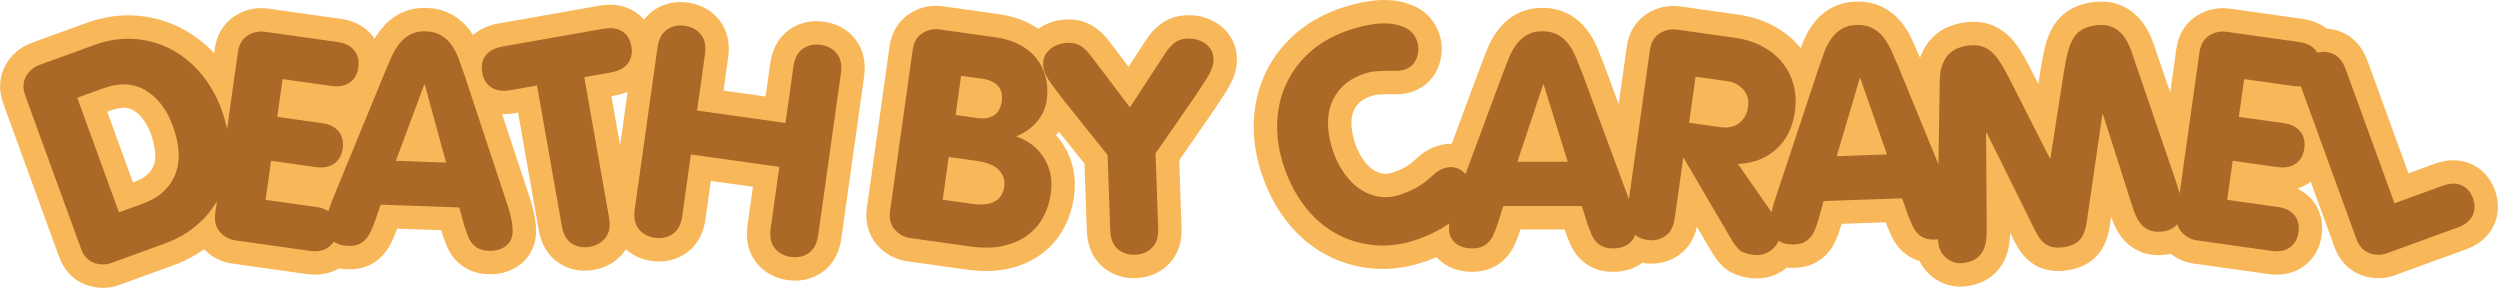
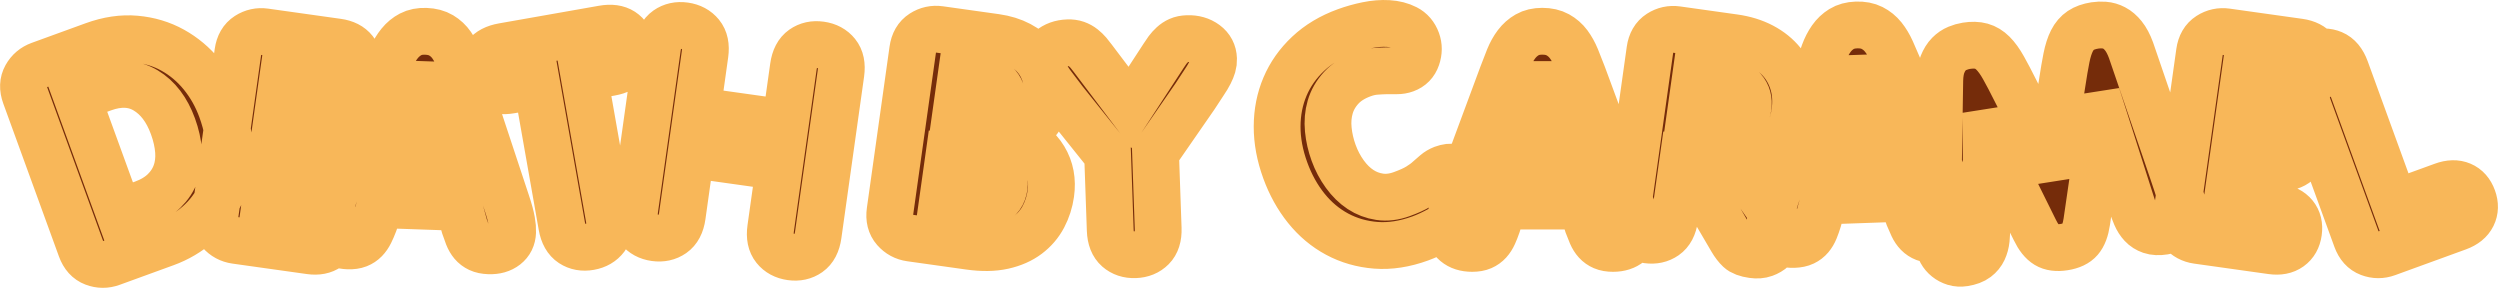
<svg xmlns="http://www.w3.org/2000/svg" width="641px" height="74px" viewBox="0 0 641 74" version="1.1">
  <title>Group</title>
  <desc>Created with Sketch.</desc>
  <g id="Page-1" stroke="none" stroke-width="1" fill="none" fill-rule="evenodd">
    <g id="Artboard" transform="translate(-1008, -2321)" fill-rule="nonzero">
      <g id="Caramel" transform="translate(1, 2095)">
        <g id="Group-2-+-Group-113-+-Rectangle-Copy-+-Group-+-$-3.99-+-1-+-We-all-know-that-car-+-f-+-f-+-Ingredients-Sugar,-c-+-Nutritional-Values-2-+-Rectangle-+-Add-to-Cart-+-q-+-Rectangle-+---+-Rectangle-+-+-+-Button-+-Button-Copy-+-Button-Copy-Mask">
          <g id="Group" transform="translate(1013.021, 232)">
            <path d="M14.732,57.715 L0.465,18.518 C-0.211,16.661 -0.15,15.023 0.647,13.602 C1.444,12.182 2.609,11.193 4.14,10.636 L17.96,5.606 C21.72,4.237 25.325,3.707 28.775,4.015 C32.225,4.323 35.381,5.27 38.245,6.856 C41.109,8.442 43.608,10.542 45.742,13.155 C47.876,15.769 49.542,18.724 50.742,22.019 C52.245,26.15 52.936,30.051 52.814,33.723 C52.691,37.394 51.938,40.723 50.555,43.71 C49.172,46.697 47.256,49.267 44.807,51.42 C42.358,53.573 39.567,55.22 36.434,56.36 L22.614,61.39 C21.082,61.948 19.554,61.939 18.031,61.363 C16.507,60.787 15.407,59.571 14.732,57.715 Z M24.476,48.448 L30.602,46.218 C32.83,45.407 34.639,44.328 36.028,42.982 C37.417,41.635 38.422,40.1 39.043,38.376 C39.664,36.652 39.901,34.778 39.756,32.755 C39.611,30.731 39.133,28.605 38.322,26.378 C36.768,22.107 34.436,19.04 31.326,17.176 C28.217,15.312 24.573,15.14 20.396,16.66 L13.782,19.067 L24.476,48.448 Z M49.17,48.699 L54.975,7.392 C55.25,5.435 56.073,4.017 57.443,3.137 C58.814,2.258 60.306,1.931 61.92,2.158 L80.556,4.777 C82.464,5.045 83.884,5.769 84.815,6.947 C85.747,8.125 86.094,9.558 85.857,11.246 C85.61,13.007 84.871,14.312 83.642,15.162 C82.413,16.011 80.857,16.304 78.973,16.039 L66.427,14.276 L65.066,23.961 L76.549,25.575 C78.456,25.843 79.877,26.554 80.813,27.708 C81.748,28.862 82.093,30.313 81.847,32.062 C81.601,33.81 80.87,35.11 79.653,35.962 C78.436,36.813 76.873,37.105 74.966,36.837 L63.483,35.223 L62.076,45.238 L75.062,47.063 C76.97,47.331 78.391,48.042 79.326,49.196 C80.262,50.35 80.607,51.795 80.363,53.532 C80.123,55.244 79.392,56.538 78.172,57.413 C76.951,58.289 75.387,58.593 73.479,58.325 L54.403,55.644 C52.789,55.417 51.445,54.692 50.37,53.469 C49.295,52.245 48.895,50.655 49.17,48.699 Z M77.507,51.841 C77.522,51.396 77.562,50.959 77.627,50.529 C77.691,50.099 77.795,49.596 77.939,49.02 C78.083,48.444 78.285,47.778 78.546,47.021 C78.807,46.264 79.154,45.362 79.586,44.314 L92.548,12.815 C93.169,11.304 93.774,9.892 94.364,8.578 C94.953,7.264 95.648,6.115 96.449,5.13 C97.249,4.144 98.191,3.368 99.273,2.8 C100.355,2.233 101.649,1.975 103.155,2.028 C104.71,2.082 106.026,2.431 107.103,3.074 C108.181,3.717 109.078,4.557 109.795,5.596 C110.513,6.634 111.126,7.835 111.634,9.2 C112.142,10.564 112.654,12.009 113.169,13.535 L123.865,45.861 C124.223,46.936 124.506,47.86 124.713,48.633 C124.921,49.407 125.077,50.085 125.18,50.67 C125.283,51.254 125.352,51.763 125.386,52.197 C125.42,52.63 125.43,53.069 125.414,53.514 C125.361,55.019 124.776,56.21 123.658,57.085 C122.54,57.96 121.105,58.367 119.353,58.306 C118.341,58.271 117.495,58.093 116.814,57.773 C116.133,57.452 115.561,57.018 115.099,56.471 C114.636,55.923 114.257,55.274 113.962,54.522 C113.667,53.771 113.374,52.957 113.083,52.082 L111.735,47.179 L91.595,46.476 L89.907,51.273 C89.581,52.126 89.238,52.918 88.879,53.646 C88.52,54.375 88.091,54.996 87.591,55.51 C87.091,56.024 86.497,56.417 85.808,56.69 C85.118,56.962 84.268,57.081 83.256,57.046 C81.479,56.983 80.063,56.477 79.009,55.526 C77.955,54.575 77.454,53.346 77.507,51.841 Z M95.47,35.234 L108.354,35.684 L102.899,15.699 L102.751,15.694 L95.47,35.234 Z M117.624,12.602 C117.315,10.851 117.609,9.388 118.506,8.215 C119.402,7.041 120.872,6.274 122.915,5.914 L148.599,1.385 C150.642,1.025 152.286,1.249 153.532,2.057 C154.778,2.866 155.553,4.134 155.858,5.86 C156.158,7.563 155.863,9.019 154.973,10.229 C154.083,11.44 152.616,12.225 150.573,12.585 L143.788,13.782 L150.137,49.79 C150.514,51.93 150.226,53.636 149.271,54.908 C148.317,56.179 146.964,56.97 145.213,57.278 C143.462,57.587 141.92,57.307 140.589,56.439 C139.257,55.57 138.402,54.066 138.025,51.925 L131.676,15.917 L124.89,17.114 C122.847,17.474 121.2,17.238 119.95,16.405 C118.7,15.572 117.924,14.305 117.624,12.602 Z M156.731,47.664 L162.557,6.21 C162.86,4.058 163.661,2.525 164.962,1.61 C166.263,0.695 167.787,0.361 169.536,0.607 C171.285,0.853 172.664,1.595 173.675,2.834 C174.685,4.074 175.039,5.77 174.737,7.922 L172.711,22.339 L195.382,25.525 L197.408,11.108 C197.71,8.956 198.512,7.422 199.813,6.508 C201.113,5.593 202.644,5.26 204.405,5.507 C206.166,5.755 207.545,6.497 208.543,7.735 C209.542,8.973 209.89,10.667 209.587,12.82 L203.761,54.273 C203.459,56.425 202.657,57.959 201.356,58.873 C200.056,59.788 198.525,60.121 196.764,59.874 C195.003,59.626 193.624,58.884 192.625,57.646 C191.627,56.409 191.279,54.714 191.582,52.562 L193.799,36.787 L171.128,33.601 L168.911,49.375 C168.608,51.528 167.801,53.06 166.488,53.973 C165.175,54.886 163.644,55.219 161.895,54.973 C160.147,54.728 158.773,53.986 157.775,52.748 C156.777,51.511 156.429,49.816 156.731,47.664 Z M222.193,48.098 L227.999,6.791 C228.274,4.835 229.096,3.417 230.467,2.537 C231.838,1.657 233.33,1.331 234.944,1.557 L249.288,3.573 C251.587,3.896 253.618,4.525 255.382,5.459 C257.147,6.392 258.591,7.562 259.715,8.967 C260.839,10.372 261.634,11.992 262.099,13.828 C262.565,15.664 262.653,17.61 262.364,19.664 C262.175,21.009 261.789,22.202 261.207,23.242 C260.624,24.283 259.942,25.184 259.162,25.948 C258.381,26.711 257.588,27.341 256.782,27.839 C255.977,28.337 255.22,28.71 254.511,28.96 C257.72,30.084 260.124,31.968 261.722,34.612 C263.321,37.256 263.883,40.265 263.409,43.64 C263.113,45.744 262.48,47.719 261.51,49.565 C260.54,51.411 259.197,52.981 257.481,54.273 C255.766,55.566 253.672,56.488 251.201,57.038 C248.729,57.589 245.831,57.63 242.504,57.163 L227.427,55.044 C225.813,54.817 224.468,54.092 223.393,52.868 C222.318,51.645 221.918,50.055 222.193,48.098 Z M238.995,23.484 L244.534,24.262 C246.295,24.51 247.724,24.281 248.821,23.574 C249.918,22.868 250.583,21.683 250.817,20.02 C251.051,18.357 250.738,17.035 249.878,16.054 C249.018,15.073 247.708,14.458 245.947,14.211 L240.408,13.432 L238.995,23.484 Z M235.687,45.211 L243.354,46.289 C244.356,46.429 245.318,46.465 246.238,46.395 C247.158,46.324 247.991,46.123 248.736,45.792 C249.48,45.46 250.085,44.971 250.55,44.326 C251.015,43.68 251.318,42.856 251.459,41.854 C251.6,40.851 251.506,39.965 251.178,39.196 C250.849,38.426 250.367,37.778 249.73,37.253 C249.093,36.727 248.348,36.304 247.495,35.985 C246.642,35.665 245.776,35.444 244.895,35.32 L237.228,34.242 L235.687,45.211 Z M261.447,10.645 C261.39,9.016 261.974,7.679 263.197,6.636 C264.421,5.592 265.946,5.039 267.773,4.975 C268.587,4.946 269.314,5.045 269.952,5.269 C270.59,5.494 271.169,5.814 271.69,6.228 C272.211,6.642 272.672,7.083 273.071,7.551 C273.47,8.019 273.826,8.47 274.138,8.904 L283.698,21.544 L292.353,8.268 C292.633,7.813 292.956,7.339 293.322,6.844 C293.688,6.349 294.116,5.877 294.607,5.428 C295.098,4.978 295.642,4.619 296.238,4.351 C296.834,4.083 297.564,3.934 298.428,3.904 C300.254,3.841 301.814,4.286 303.108,5.242 C304.401,6.198 305.077,7.49 305.134,9.119 C305.155,9.736 305.083,10.326 304.917,10.887 C304.752,11.449 304.496,12.076 304.149,12.768 C303.802,13.459 303.312,14.273 302.677,15.21 L300.39,18.7 L290.262,33.325 L290.934,52.576 C291.01,54.748 290.487,56.398 289.365,57.524 C288.243,58.651 286.793,59.245 285.016,59.307 C283.239,59.369 281.752,58.877 280.554,57.832 C279.356,56.786 278.719,55.178 278.643,53.006 L277.971,33.754 L266.847,19.871 L264.322,16.549 C263.624,15.659 263.071,14.882 262.665,14.216 C262.259,13.551 261.96,12.943 261.768,12.394 C261.575,11.845 261.469,11.262 261.447,10.645 Z M323.524,37.692 C322.121,33.839 321.425,30.085 321.435,26.428 C321.444,22.772 322.117,19.366 323.452,16.213 C324.788,13.059 326.768,10.249 329.392,7.783 C332.016,5.316 335.231,3.39 339.037,2.005 C340.801,1.363 342.631,0.848 344.527,0.461 C346.422,0.073 348.223,-0.07 349.929,0.032 C351.635,0.134 353.15,0.522 354.473,1.197 C355.796,1.872 356.732,2.963 357.281,4.472 C357.779,5.841 357.773,7.269 357.263,8.755 C356.753,10.242 355.767,11.251 354.305,11.784 C353.632,12.029 352.901,12.15 352.112,12.148 L349.51,12.149 C348.596,12.166 347.629,12.216 346.608,12.299 C345.587,12.381 344.507,12.629 343.37,13.043 C341.05,13.888 339.212,15.05 337.858,16.528 C336.504,18.006 335.564,19.649 335.039,21.457 C334.514,23.264 334.352,25.183 334.552,27.212 C334.752,29.242 335.207,31.232 335.916,33.181 C336.643,35.177 337.601,36.997 338.79,38.64 C339.98,40.283 341.318,41.596 342.806,42.579 C344.294,43.562 345.934,44.187 347.727,44.454 C349.519,44.722 351.413,44.492 353.409,43.766 C355.219,43.107 356.645,42.457 357.686,41.815 C358.727,41.173 359.571,40.551 360.219,39.947 L362.016,38.386 C362.535,37.934 363.162,37.562 363.896,37.268 C365.033,36.854 366.016,36.74 366.846,36.924 C367.675,37.108 368.367,37.422 368.922,37.863 C369.477,38.305 369.928,38.805 370.276,39.362 C370.623,39.919 370.864,40.383 370.999,40.754 C371.574,42.332 371.52,43.863 370.838,45.347 C370.155,46.83 369.144,48.203 367.804,49.467 C366.463,50.73 364.906,51.849 363.131,52.823 C361.357,53.797 359.693,54.567 358.138,55.133 C354.146,56.586 350.352,57.172 346.754,56.892 C343.156,56.611 339.847,55.66 336.826,54.04 C333.805,52.419 331.167,50.206 328.91,47.4 C326.654,44.595 324.858,41.359 323.524,37.692 Z M365.516,52.691 C365.516,52.246 365.54,51.808 365.59,51.376 C365.639,50.944 365.726,50.437 365.849,49.857 C365.973,49.277 366.152,48.604 366.386,47.838 C366.621,47.072 366.936,46.159 367.331,45.097 L379.185,13.164 C379.753,11.633 380.309,10.2 380.852,8.867 C381.396,7.533 382.05,6.36 382.816,5.347 C383.581,4.335 384.495,3.526 385.557,2.921 C386.619,2.316 387.903,2.013 389.41,2.013 C390.966,2.013 392.293,2.316 393.392,2.921 C394.491,3.526 395.417,4.335 396.171,5.347 C396.924,6.36 397.578,7.539 398.134,8.885 C398.69,10.231 399.251,11.657 399.82,13.164 L411.637,45.097 C412.032,46.159 412.347,47.072 412.582,47.838 C412.816,48.604 412.995,49.277 413.119,49.857 C413.242,50.437 413.329,50.944 413.378,51.376 C413.427,51.808 413.452,52.246 413.452,52.691 C413.452,54.198 412.909,55.408 411.822,56.321 C410.735,57.235 409.315,57.692 407.562,57.692 C406.549,57.692 405.697,57.544 405.006,57.248 C404.314,56.951 403.728,56.538 403.246,56.007 C402.765,55.476 402.363,54.84 402.042,54.099 C401.721,53.358 401.4,52.555 401.079,51.691 L399.56,46.838 L379.408,46.838 L377.889,51.691 C377.592,52.555 377.278,53.358 376.944,54.099 C376.611,54.84 376.203,55.476 375.722,56.007 C375.24,56.538 374.66,56.951 373.981,57.248 C373.301,57.544 372.456,57.692 371.443,57.692 C369.665,57.692 368.232,57.235 367.146,56.321 C366.059,55.408 365.516,54.198 365.516,52.691 Z M383.038,35.465 L395.93,35.465 L389.78,15.683 L389.632,15.683 L383.038,35.465 Z M411.205,48.21 L417.021,6.83 C417.296,4.873 418.119,3.455 419.489,2.575 C420.86,1.695 422.352,1.369 423.966,1.596 L438.604,3.653 C441.318,4.034 443.72,4.777 445.81,5.881 C447.899,6.986 449.618,8.374 450.966,10.048 C452.315,11.721 453.274,13.633 453.845,15.783 C454.416,17.933 454.526,20.256 454.175,22.75 C453.618,26.712 452.033,29.875 449.419,32.238 C446.805,34.602 443.528,35.868 439.589,36.038 L448.55,48.932 C449.279,49.957 449.801,50.903 450.115,51.77 C450.43,52.638 450.517,53.573 450.376,54.575 C450.314,55.015 450.129,55.532 449.822,56.125 C449.514,56.717 449.079,57.28 448.518,57.812 C447.957,58.344 447.243,58.767 446.376,59.082 C445.509,59.397 444.5,59.473 443.351,59.312 C441.737,59.085 440.594,58.656 439.922,58.025 C439.249,57.395 438.601,56.549 437.977,55.489 L425.697,34.535 L425.55,34.514 L423.385,49.921 C423.082,52.074 422.274,53.606 420.962,54.519 C419.649,55.432 418.118,55.765 416.369,55.52 C414.621,55.274 413.247,54.532 412.249,53.294 C411.251,52.057 410.903,50.362 411.205,48.21 Z M427.065,25.476 L435.099,26.605 C437.104,26.887 438.727,26.523 439.966,25.513 C441.205,24.502 441.944,23.153 442.181,21.466 C442.435,19.656 442.029,18.152 440.963,16.955 C439.897,15.758 438.495,15.037 436.759,14.793 L428.725,13.664 L427.065,25.476 Z M447.854,51.882 C447.839,51.438 447.848,50.999 447.882,50.565 C447.917,50.131 447.985,49.622 448.088,49.038 C448.192,48.454 448.347,47.775 448.555,47.002 C448.763,46.228 449.045,45.304 449.403,44.229 L460.136,11.902 C460.65,10.352 461.156,8.901 461.652,7.549 C462.148,6.197 462.762,5.002 463.491,3.963 C464.221,2.925 465.106,2.085 466.146,1.443 C467.187,0.801 468.459,0.454 469.965,0.401 C471.52,0.347 472.857,0.603 473.977,1.169 C475.096,1.736 476.05,2.512 476.838,3.497 C477.626,4.483 478.321,5.639 478.924,6.964 C479.526,8.29 480.137,9.696 480.758,11.182 L493.682,42.683 C494.114,43.73 494.461,44.633 494.722,45.389 C494.983,46.146 495.186,46.813 495.329,47.388 C495.473,47.964 495.577,48.467 495.641,48.897 C495.706,49.328 495.746,49.765 495.761,50.209 C495.814,51.715 495.313,52.943 494.259,53.894 C493.205,54.845 491.802,55.351 490.049,55.413 C489.037,55.448 488.181,55.33 487.479,55.058 C486.778,54.786 486.177,54.393 485.677,53.879 C485.177,53.365 484.754,52.743 484.408,52.014 C484.061,51.285 483.712,50.494 483.361,49.641 L481.674,44.844 L461.533,45.548 L460.185,50.451 C459.919,51.325 459.632,52.138 459.325,52.89 C459.017,53.642 458.632,54.292 458.17,54.839 C457.707,55.387 457.141,55.82 456.473,56.14 C455.804,56.46 454.964,56.638 453.952,56.673 C452.175,56.735 450.728,56.329 449.61,55.453 C448.492,54.578 447.907,53.388 447.854,51.882 Z M464.914,34.052 L477.798,33.602 L470.962,14.047 L470.814,14.052 L464.914,34.052 Z M491.002,56.57 C490.933,56.131 490.884,55.426 490.855,54.456 L490.784,51.166 C490.762,49.92 490.775,48.58 490.823,47.147 L490.888,42.823 L491.335,14.622 C491.373,12.966 491.606,11.598 492.035,10.517 C492.464,9.436 493.007,8.563 493.664,7.896 C494.321,7.229 495.049,6.733 495.847,6.406 C496.646,6.08 497.411,5.859 498.142,5.743 C499.63,5.507 500.917,5.541 502.003,5.844 C503.089,6.147 504.085,6.752 504.991,7.659 C505.897,8.565 506.795,9.811 507.683,11.396 C508.572,12.98 509.583,14.908 510.718,17.178 L519.555,34.607 L519.701,34.584 L522.719,15.278 C523.097,12.767 523.463,10.621 523.819,8.84 C524.174,7.058 524.643,5.596 525.225,4.454 C525.806,3.312 526.561,2.43 527.487,1.808 C528.414,1.186 529.621,0.757 531.109,0.521 C531.865,0.402 532.674,0.374 533.534,0.437 C534.394,0.501 535.24,0.749 536.071,1.18 C536.901,1.611 537.683,2.281 538.414,3.19 C539.146,4.099 539.796,5.322 540.364,6.857 L549.504,33.54 L550.902,37.631 C551.366,38.983 551.792,40.253 552.181,41.442 L553.13,44.592 C553.398,45.5 553.569,46.186 553.643,46.649 C553.755,47.356 553.736,48.066 553.586,48.777 C553.436,49.489 553.161,50.157 552.76,50.783 C552.359,51.409 551.832,51.949 551.179,52.403 C550.525,52.856 549.747,53.155 548.845,53.298 C547.503,53.51 546.37,53.458 545.445,53.142 C544.519,52.826 543.748,52.336 543.13,51.671 C542.512,51.006 542.006,50.217 541.611,49.305 C541.217,48.392 540.863,47.423 540.551,46.397 L533.179,23.298 L533.032,23.321 L529.028,50.848 C528.727,52.896 528.15,54.419 527.295,55.417 C526.441,56.415 525.086,57.061 523.233,57.354 C521.379,57.648 519.885,57.453 518.752,56.77 C517.618,56.087 516.604,54.816 515.71,52.957 L503.359,28.021 L503.212,28.044 L503.376,52.285 C503.396,53.357 503.353,54.389 503.248,55.381 C503.142,56.373 502.898,57.28 502.516,58.104 C502.134,58.927 501.558,59.631 500.788,60.215 C500.018,60.8 498.95,61.2 497.584,61.417 C496.681,61.559 495.855,61.515 495.106,61.284 C494.357,61.052 493.688,60.702 493.101,60.232 C492.515,59.763 492.046,59.212 491.696,58.58 C491.346,57.947 491.114,57.278 491.002,56.57 Z M552.123,48.699 L557.928,7.392 C558.203,5.435 559.026,4.017 560.397,3.137 C561.767,2.258 563.26,1.931 564.874,2.158 L583.51,4.777 C585.417,5.045 586.837,5.769 587.769,6.947 C588.7,8.125 589.048,9.558 588.81,11.246 C588.563,13.007 587.825,14.312 586.595,15.162 C585.366,16.011 583.81,16.304 581.927,16.039 L569.381,14.276 L568.02,23.961 L579.502,25.575 C581.409,25.843 582.831,26.554 583.766,27.708 C584.701,28.862 585.046,30.313 584.8,32.062 C584.554,33.81 583.823,35.11 582.606,35.962 C581.389,36.813 579.827,37.105 577.919,36.837 L566.437,35.223 L565.029,45.238 L578.016,47.063 C579.923,47.331 581.345,48.042 582.28,49.196 C583.215,50.35 583.56,51.795 583.316,53.532 C583.076,55.244 582.345,56.538 581.125,57.413 C579.904,58.289 578.34,58.593 576.433,58.325 L557.357,55.644 C555.743,55.417 554.398,54.692 553.323,53.469 C552.248,52.245 551.848,50.655 552.123,48.699 Z M598.154,55.237 L583.862,15.97 C583.119,13.928 583.107,12.198 583.826,10.78 C584.545,9.362 585.734,8.35 587.393,7.747 C589.053,7.143 590.619,7.151 592.093,7.77 C593.567,8.39 594.676,9.721 595.419,11.764 L607.925,46.122 L620.318,41.612 C622.128,40.953 623.717,40.913 625.084,41.493 C626.452,42.073 627.435,43.187 628.035,44.834 C628.626,46.459 628.589,47.944 627.922,49.291 C627.256,50.637 626.018,51.64 624.207,52.299 L606.036,58.912 C604.504,59.47 602.977,59.461 601.453,58.885 C599.93,58.31 598.83,57.094 598.154,55.237 Z" id="DEATHBYCARAMEL-Copy-2" stroke="#F8B759" stroke-width="12" fill="#752C0A" />
-             <path d="M14.732,57.715 L0.465,18.518 C-0.211,16.661 -0.15,15.023 0.647,13.602 C1.444,12.182 2.609,11.193 4.14,10.636 L17.96,5.606 C21.72,4.237 25.325,3.707 28.775,4.015 C32.225,4.323 35.381,5.27 38.245,6.856 C41.109,8.442 43.608,10.542 45.742,13.155 C47.876,15.769 49.542,18.724 50.742,22.019 C52.245,26.15 52.936,30.051 52.814,33.723 C52.691,37.394 51.938,40.723 50.555,43.71 C49.172,46.697 47.256,49.267 44.807,51.42 C42.358,53.573 39.567,55.22 36.434,56.36 L22.614,61.39 C21.082,61.948 19.554,61.939 18.031,61.363 C16.507,60.787 15.407,59.571 14.732,57.715 Z M24.476,48.448 L30.602,46.218 C32.83,45.407 34.639,44.328 36.028,42.982 C37.417,41.635 38.422,40.1 39.043,38.376 C39.664,36.652 39.901,34.778 39.756,32.755 C39.611,30.731 39.133,28.605 38.322,26.378 C36.768,22.107 34.436,19.04 31.326,17.176 C28.217,15.312 24.573,15.14 20.396,16.66 L13.782,19.067 L24.476,48.448 Z M49.17,48.699 L54.975,7.392 C55.25,5.435 56.073,4.017 57.443,3.137 C58.814,2.258 60.306,1.931 61.92,2.158 L80.556,4.777 C82.464,5.045 83.884,5.769 84.815,6.947 C85.747,8.125 86.094,9.558 85.857,11.246 C85.61,13.007 84.871,14.312 83.642,15.162 C82.413,16.011 80.857,16.304 78.973,16.039 L66.427,14.276 L65.066,23.961 L76.549,25.575 C78.456,25.843 79.877,26.554 80.813,27.708 C81.748,28.862 82.093,30.313 81.847,32.062 C81.601,33.81 80.87,35.11 79.653,35.962 C78.436,36.813 76.873,37.105 74.966,36.837 L63.483,35.223 L62.076,45.238 L75.062,47.063 C76.97,47.331 78.391,48.042 79.326,49.196 C80.262,50.35 80.607,51.795 80.363,53.532 C80.123,55.244 79.392,56.538 78.172,57.413 C76.951,58.289 75.387,58.593 73.479,58.325 L54.403,55.644 C52.789,55.417 51.445,54.692 50.37,53.469 C49.295,52.245 48.895,50.655 49.17,48.699 Z M77.507,51.841 C77.522,51.396 77.562,50.959 77.627,50.529 C77.691,50.099 77.795,49.596 77.939,49.02 C78.083,48.444 78.285,47.778 78.546,47.021 C78.807,46.264 79.154,45.362 79.586,44.314 L92.548,12.815 C93.169,11.304 93.774,9.892 94.364,8.578 C94.953,7.264 95.648,6.115 96.449,5.13 C97.249,4.144 98.191,3.368 99.273,2.8 C100.355,2.233 101.649,1.975 103.155,2.028 C104.71,2.082 106.026,2.431 107.103,3.074 C108.181,3.717 109.078,4.557 109.795,5.596 C110.513,6.634 111.126,7.835 111.634,9.2 C112.142,10.564 112.654,12.009 113.169,13.535 L123.865,45.861 C124.223,46.936 124.506,47.86 124.713,48.633 C124.921,49.407 125.077,50.085 125.18,50.67 C125.283,51.254 125.352,51.763 125.386,52.197 C125.42,52.63 125.43,53.069 125.414,53.514 C125.361,55.019 124.776,56.21 123.658,57.085 C122.54,57.96 121.105,58.367 119.353,58.306 C118.341,58.271 117.495,58.093 116.814,57.773 C116.133,57.452 115.561,57.018 115.099,56.471 C114.636,55.923 114.257,55.274 113.962,54.522 C113.667,53.771 113.374,52.957 113.083,52.082 L111.735,47.179 L91.595,46.476 L89.907,51.273 C89.581,52.126 89.238,52.918 88.879,53.646 C88.52,54.375 88.091,54.996 87.591,55.51 C87.091,56.024 86.497,56.417 85.808,56.69 C85.118,56.962 84.268,57.081 83.256,57.046 C81.479,56.983 80.063,56.477 79.009,55.526 C77.955,54.575 77.454,53.346 77.507,51.841 Z M95.47,35.234 L108.354,35.684 L102.899,15.699 L102.751,15.694 L95.47,35.234 Z M117.624,12.602 C117.315,10.851 117.609,9.388 118.506,8.215 C119.402,7.041 120.872,6.274 122.915,5.914 L148.599,1.385 C150.642,1.025 152.286,1.249 153.532,2.057 C154.778,2.866 155.553,4.134 155.858,5.86 C156.158,7.563 155.863,9.019 154.973,10.229 C154.083,11.44 152.616,12.225 150.573,12.585 L143.788,13.782 L150.137,49.79 C150.514,51.93 150.226,53.636 149.271,54.908 C148.317,56.179 146.964,56.97 145.213,57.278 C143.462,57.587 141.92,57.307 140.589,56.439 C139.257,55.57 138.402,54.066 138.025,51.925 L131.676,15.917 L124.89,17.114 C122.847,17.474 121.2,17.238 119.95,16.405 C118.7,15.572 117.924,14.305 117.624,12.602 Z M156.731,47.664 L162.557,6.21 C162.86,4.058 163.661,2.525 164.962,1.61 C166.263,0.695 167.787,0.361 169.536,0.607 C171.285,0.853 172.664,1.595 173.675,2.834 C174.685,4.074 175.039,5.77 174.737,7.922 L172.711,22.339 L195.382,25.525 L197.408,11.108 C197.71,8.956 198.512,7.422 199.813,6.508 C201.113,5.593 202.644,5.26 204.405,5.507 C206.166,5.755 207.545,6.497 208.543,7.735 C209.542,8.973 209.89,10.667 209.587,12.82 L203.761,54.273 C203.459,56.425 202.657,57.959 201.356,58.873 C200.056,59.788 198.525,60.121 196.764,59.874 C195.003,59.626 193.624,58.884 192.625,57.646 C191.627,56.409 191.279,54.714 191.582,52.562 L193.799,36.787 L171.128,33.601 L168.911,49.375 C168.608,51.528 167.801,53.06 166.488,53.973 C165.175,54.886 163.644,55.219 161.895,54.973 C160.147,54.728 158.773,53.986 157.775,52.748 C156.777,51.511 156.429,49.816 156.731,47.664 Z M222.193,48.098 L227.999,6.791 C228.274,4.835 229.096,3.417 230.467,2.537 C231.838,1.657 233.33,1.331 234.944,1.557 L249.288,3.573 C251.587,3.896 253.618,4.525 255.382,5.459 C257.147,6.392 258.591,7.562 259.715,8.967 C260.839,10.372 261.634,11.992 262.099,13.828 C262.565,15.664 262.653,17.61 262.364,19.664 C262.175,21.009 261.789,22.202 261.207,23.242 C260.624,24.283 259.942,25.184 259.162,25.948 C258.381,26.711 257.588,27.341 256.782,27.839 C255.977,28.337 255.22,28.71 254.511,28.96 C257.72,30.084 260.124,31.968 261.722,34.612 C263.321,37.256 263.883,40.265 263.409,43.64 C263.113,45.744 262.48,47.719 261.51,49.565 C260.54,51.411 259.197,52.981 257.481,54.273 C255.766,55.566 253.672,56.488 251.201,57.038 C248.729,57.589 245.831,57.63 242.504,57.163 L227.427,55.044 C225.813,54.817 224.468,54.092 223.393,52.868 C222.318,51.645 221.918,50.055 222.193,48.098 Z M238.995,23.484 L244.534,24.262 C246.295,24.51 247.724,24.281 248.821,23.574 C249.918,22.868 250.583,21.683 250.817,20.02 C251.051,18.357 250.738,17.035 249.878,16.054 C249.018,15.073 247.708,14.458 245.947,14.211 L240.408,13.432 L238.995,23.484 Z M235.687,45.211 L243.354,46.289 C244.356,46.429 245.318,46.465 246.238,46.395 C247.158,46.324 247.991,46.123 248.736,45.792 C249.48,45.46 250.085,44.971 250.55,44.326 C251.015,43.68 251.318,42.856 251.459,41.854 C251.6,40.851 251.506,39.965 251.178,39.196 C250.849,38.426 250.367,37.778 249.73,37.253 C249.093,36.727 248.348,36.304 247.495,35.985 C246.642,35.665 245.776,35.444 244.895,35.32 L237.228,34.242 L235.687,45.211 Z M261.447,10.645 C261.39,9.016 261.974,7.679 263.197,6.636 C264.421,5.592 265.946,5.039 267.773,4.975 C268.587,4.946 269.314,5.045 269.952,5.269 C270.59,5.494 271.169,5.814 271.69,6.228 C272.211,6.642 272.672,7.083 273.071,7.551 C273.47,8.019 273.826,8.47 274.138,8.904 L283.698,21.544 L292.353,8.268 C292.633,7.813 292.956,7.339 293.322,6.844 C293.688,6.349 294.116,5.877 294.607,5.428 C295.098,4.978 295.642,4.619 296.238,4.351 C296.834,4.083 297.564,3.934 298.428,3.904 C300.254,3.841 301.814,4.286 303.108,5.242 C304.401,6.198 305.077,7.49 305.134,9.119 C305.155,9.736 305.083,10.326 304.917,10.887 C304.752,11.449 304.496,12.076 304.149,12.768 C303.802,13.459 303.312,14.273 302.677,15.21 L300.39,18.7 L290.262,33.325 L290.934,52.576 C291.01,54.748 290.487,56.398 289.365,57.524 C288.243,58.651 286.793,59.245 285.016,59.307 C283.239,59.369 281.752,58.877 280.554,57.832 C279.356,56.786 278.719,55.178 278.643,53.006 L277.971,33.754 L266.847,19.871 L264.322,16.549 C263.624,15.659 263.071,14.882 262.665,14.216 C262.259,13.551 261.96,12.943 261.768,12.394 C261.575,11.845 261.469,11.262 261.447,10.645 Z M323.524,37.692 C322.121,33.839 321.425,30.085 321.435,26.428 C321.444,22.772 322.117,19.366 323.452,16.213 C324.788,13.059 326.768,10.249 329.392,7.783 C332.016,5.316 335.231,3.39 339.037,2.005 C340.801,1.363 342.631,0.848 344.527,0.461 C346.422,0.073 348.223,-0.07 349.929,0.032 C351.635,0.134 353.15,0.522 354.473,1.197 C355.796,1.872 356.732,2.963 357.281,4.472 C357.779,5.841 357.773,7.269 357.263,8.755 C356.753,10.242 355.767,11.251 354.305,11.784 C353.632,12.029 352.901,12.15 352.112,12.148 L349.51,12.149 C348.596,12.166 347.629,12.216 346.608,12.299 C345.587,12.381 344.507,12.629 343.37,13.043 C341.05,13.888 339.212,15.05 337.858,16.528 C336.504,18.006 335.564,19.649 335.039,21.457 C334.514,23.264 334.352,25.183 334.552,27.212 C334.752,29.242 335.207,31.232 335.916,33.181 C336.643,35.177 337.601,36.997 338.79,38.64 C339.98,40.283 341.318,41.596 342.806,42.579 C344.294,43.562 345.934,44.187 347.727,44.454 C349.519,44.722 351.413,44.492 353.409,43.766 C355.219,43.107 356.645,42.457 357.686,41.815 C358.727,41.173 359.571,40.551 360.219,39.947 L362.016,38.386 C362.535,37.934 363.162,37.562 363.896,37.268 C365.033,36.854 366.016,36.74 366.846,36.924 C367.675,37.108 368.367,37.422 368.922,37.863 C369.477,38.305 369.928,38.805 370.276,39.362 C370.623,39.919 370.864,40.383 370.999,40.754 C371.574,42.332 371.52,43.863 370.838,45.347 C370.155,46.83 369.144,48.203 367.804,49.467 C366.463,50.73 364.906,51.849 363.131,52.823 C361.357,53.797 359.693,54.567 358.138,55.133 C354.146,56.586 350.352,57.172 346.754,56.892 C343.156,56.611 339.847,55.66 336.826,54.04 C333.805,52.419 331.167,50.206 328.91,47.4 C326.654,44.595 324.858,41.359 323.524,37.692 Z M365.516,52.691 C365.516,52.246 365.54,51.808 365.59,51.376 C365.639,50.944 365.726,50.437 365.849,49.857 C365.973,49.277 366.152,48.604 366.386,47.838 C366.621,47.072 366.936,46.159 367.331,45.097 L379.185,13.164 C379.753,11.633 380.309,10.2 380.852,8.867 C381.396,7.533 382.05,6.36 382.816,5.347 C383.581,4.335 384.495,3.526 385.557,2.921 C386.619,2.316 387.903,2.013 389.41,2.013 C390.966,2.013 392.293,2.316 393.392,2.921 C394.491,3.526 395.417,4.335 396.171,5.347 C396.924,6.36 397.578,7.539 398.134,8.885 C398.69,10.231 399.251,11.657 399.82,13.164 L411.637,45.097 C412.032,46.159 412.347,47.072 412.582,47.838 C412.816,48.604 412.995,49.277 413.119,49.857 C413.242,50.437 413.329,50.944 413.378,51.376 C413.427,51.808 413.452,52.246 413.452,52.691 C413.452,54.198 412.909,55.408 411.822,56.321 C410.735,57.235 409.315,57.692 407.562,57.692 C406.549,57.692 405.697,57.544 405.006,57.248 C404.314,56.951 403.728,56.538 403.246,56.007 C402.765,55.476 402.363,54.84 402.042,54.099 C401.721,53.358 401.4,52.555 401.079,51.691 L399.56,46.838 L379.408,46.838 L377.889,51.691 C377.592,52.555 377.278,53.358 376.944,54.099 C376.611,54.84 376.203,55.476 375.722,56.007 C375.24,56.538 374.66,56.951 373.981,57.248 C373.301,57.544 372.456,57.692 371.443,57.692 C369.665,57.692 368.232,57.235 367.146,56.321 C366.059,55.408 365.516,54.198 365.516,52.691 Z M383.038,35.465 L395.93,35.465 L389.78,15.683 L389.632,15.683 L383.038,35.465 Z M411.205,48.21 L417.021,6.83 C417.296,4.873 418.119,3.455 419.489,2.575 C420.86,1.695 422.352,1.369 423.966,1.596 L438.604,3.653 C441.318,4.034 443.72,4.777 445.81,5.881 C447.899,6.986 449.618,8.374 450.966,10.048 C452.315,11.721 453.274,13.633 453.845,15.783 C454.416,17.933 454.526,20.256 454.175,22.75 C453.618,26.712 452.033,29.875 449.419,32.238 C446.805,34.602 443.528,35.868 439.589,36.038 L448.55,48.932 C449.279,49.957 449.801,50.903 450.115,51.77 C450.43,52.638 450.517,53.573 450.376,54.575 C450.314,55.015 450.129,55.532 449.822,56.125 C449.514,56.717 449.079,57.28 448.518,57.812 C447.957,58.344 447.243,58.767 446.376,59.082 C445.509,59.397 444.5,59.473 443.351,59.312 C441.737,59.085 440.594,58.656 439.922,58.025 C439.249,57.395 438.601,56.549 437.977,55.489 L425.697,34.535 L425.55,34.514 L423.385,49.921 C423.082,52.074 422.274,53.606 420.962,54.519 C419.649,55.432 418.118,55.765 416.369,55.52 C414.621,55.274 413.247,54.532 412.249,53.294 C411.251,52.057 410.903,50.362 411.205,48.21 Z M427.065,25.476 L435.099,26.605 C437.104,26.887 438.727,26.523 439.966,25.513 C441.205,24.502 441.944,23.153 442.181,21.466 C442.435,19.656 442.029,18.152 440.963,16.955 C439.897,15.758 438.495,15.037 436.759,14.793 L428.725,13.664 L427.065,25.476 Z M447.854,51.882 C447.839,51.438 447.848,50.999 447.882,50.565 C447.917,50.131 447.985,49.622 448.088,49.038 C448.192,48.454 448.347,47.775 448.555,47.002 C448.763,46.228 449.045,45.304 449.403,44.229 L460.136,11.902 C460.65,10.352 461.156,8.901 461.652,7.549 C462.148,6.197 462.762,5.002 463.491,3.963 C464.221,2.925 465.106,2.085 466.146,1.443 C467.187,0.801 468.459,0.454 469.965,0.401 C471.52,0.347 472.857,0.603 473.977,1.169 C475.096,1.736 476.05,2.512 476.838,3.497 C477.626,4.483 478.321,5.639 478.924,6.964 C479.526,8.29 480.137,9.696 480.758,11.182 L493.682,42.683 C494.114,43.73 494.461,44.633 494.722,45.389 C494.983,46.146 495.186,46.813 495.329,47.388 C495.473,47.964 495.577,48.467 495.641,48.897 C495.706,49.328 495.746,49.765 495.761,50.209 C495.814,51.715 495.313,52.943 494.259,53.894 C493.205,54.845 491.802,55.351 490.049,55.413 C489.037,55.448 488.181,55.33 487.479,55.058 C486.778,54.786 486.177,54.393 485.677,53.879 C485.177,53.365 484.754,52.743 484.408,52.014 C484.061,51.285 483.712,50.494 483.361,49.641 L481.674,44.844 L461.533,45.548 L460.185,50.451 C459.919,51.325 459.632,52.138 459.325,52.89 C459.017,53.642 458.632,54.292 458.17,54.839 C457.707,55.387 457.141,55.82 456.473,56.14 C455.804,56.46 454.964,56.638 453.952,56.673 C452.175,56.735 450.728,56.329 449.61,55.453 C448.492,54.578 447.907,53.388 447.854,51.882 Z M464.914,34.052 L477.798,33.602 L470.962,14.047 L470.814,14.052 L464.914,34.052 Z M491.002,56.57 C490.933,56.131 490.884,55.426 490.855,54.456 L490.784,51.166 C490.762,49.92 490.775,48.58 490.823,47.147 L490.888,42.823 L491.335,14.622 C491.373,12.966 491.606,11.598 492.035,10.517 C492.464,9.436 493.007,8.563 493.664,7.896 C494.321,7.229 495.049,6.733 495.847,6.406 C496.646,6.08 497.411,5.859 498.142,5.743 C499.63,5.507 500.917,5.541 502.003,5.844 C503.089,6.147 504.085,6.752 504.991,7.659 C505.897,8.565 506.795,9.811 507.683,11.396 C508.572,12.98 509.583,14.908 510.718,17.178 L519.555,34.607 L519.701,34.584 L522.719,15.278 C523.097,12.767 523.463,10.621 523.819,8.84 C524.174,7.058 524.643,5.596 525.225,4.454 C525.806,3.312 526.561,2.43 527.487,1.808 C528.414,1.186 529.621,0.757 531.109,0.521 C531.865,0.402 532.674,0.374 533.534,0.437 C534.394,0.501 535.24,0.749 536.071,1.18 C536.901,1.611 537.683,2.281 538.414,3.19 C539.146,4.099 539.796,5.322 540.364,6.857 L549.504,33.54 L550.902,37.631 C551.366,38.983 551.792,40.253 552.181,41.442 L553.13,44.592 C553.398,45.5 553.569,46.186 553.643,46.649 C553.755,47.356 553.736,48.066 553.586,48.777 C553.436,49.489 553.161,50.157 552.76,50.783 C552.359,51.409 551.832,51.949 551.179,52.403 C550.525,52.856 549.747,53.155 548.845,53.298 C547.503,53.51 546.37,53.458 545.445,53.142 C544.519,52.826 543.748,52.336 543.13,51.671 C542.512,51.006 542.006,50.217 541.611,49.305 C541.217,48.392 540.863,47.423 540.551,46.397 L533.179,23.298 L533.032,23.321 L529.028,50.848 C528.727,52.896 528.15,54.419 527.295,55.417 C526.441,56.415 525.086,57.061 523.233,57.354 C521.379,57.648 519.885,57.453 518.752,56.77 C517.618,56.087 516.604,54.816 515.71,52.957 L503.359,28.021 L503.212,28.044 L503.376,52.285 C503.396,53.357 503.353,54.389 503.248,55.381 C503.142,56.373 502.898,57.28 502.516,58.104 C502.134,58.927 501.558,59.631 500.788,60.215 C500.018,60.8 498.95,61.2 497.584,61.417 C496.681,61.559 495.855,61.515 495.106,61.284 C494.357,61.052 493.688,60.702 493.101,60.232 C492.515,59.763 492.046,59.212 491.696,58.58 C491.346,57.947 491.114,57.278 491.002,56.57 Z M552.123,48.699 L557.928,7.392 C558.203,5.435 559.026,4.017 560.397,3.137 C561.767,2.258 563.26,1.931 564.874,2.158 L583.51,4.777 C585.417,5.045 586.837,5.769 587.769,6.947 C588.7,8.125 589.048,9.558 588.81,11.246 C588.563,13.007 587.825,14.312 586.595,15.162 C585.366,16.011 583.81,16.304 581.927,16.039 L569.381,14.276 L568.02,23.961 L579.502,25.575 C581.409,25.843 582.831,26.554 583.766,27.708 C584.701,28.862 585.046,30.313 584.8,32.062 C584.554,33.81 583.823,35.11 582.606,35.962 C581.389,36.813 579.827,37.105 577.919,36.837 L566.437,35.223 L565.029,45.238 L578.016,47.063 C579.923,47.331 581.345,48.042 582.28,49.196 C583.215,50.35 583.56,51.795 583.316,53.532 C583.076,55.244 582.345,56.538 581.125,57.413 C579.904,58.289 578.34,58.593 576.433,58.325 L557.357,55.644 C555.743,55.417 554.398,54.692 553.323,53.469 C552.248,52.245 551.848,50.655 552.123,48.699 Z M598.154,55.237 L583.862,15.97 C583.119,13.928 583.107,12.198 583.826,10.78 C584.545,9.362 585.734,8.35 587.393,7.747 C589.053,7.143 590.619,7.151 592.093,7.77 C593.567,8.39 594.676,9.721 595.419,11.764 L607.925,46.122 L620.318,41.612 C622.128,40.953 623.717,40.913 625.084,41.493 C626.452,42.073 627.435,43.187 628.035,44.834 C628.626,46.459 628.589,47.944 627.922,49.291 C627.256,50.637 626.018,51.64 624.207,52.299 L606.036,58.912 C604.504,59.47 602.977,59.461 601.453,58.885 C599.93,58.31 598.83,57.094 598.154,55.237 Z" id="DEATHBYCARAMEL-Copy" fill="#AB6827" />
          </g>
        </g>
      </g>
    </g>
  </g>
</svg>